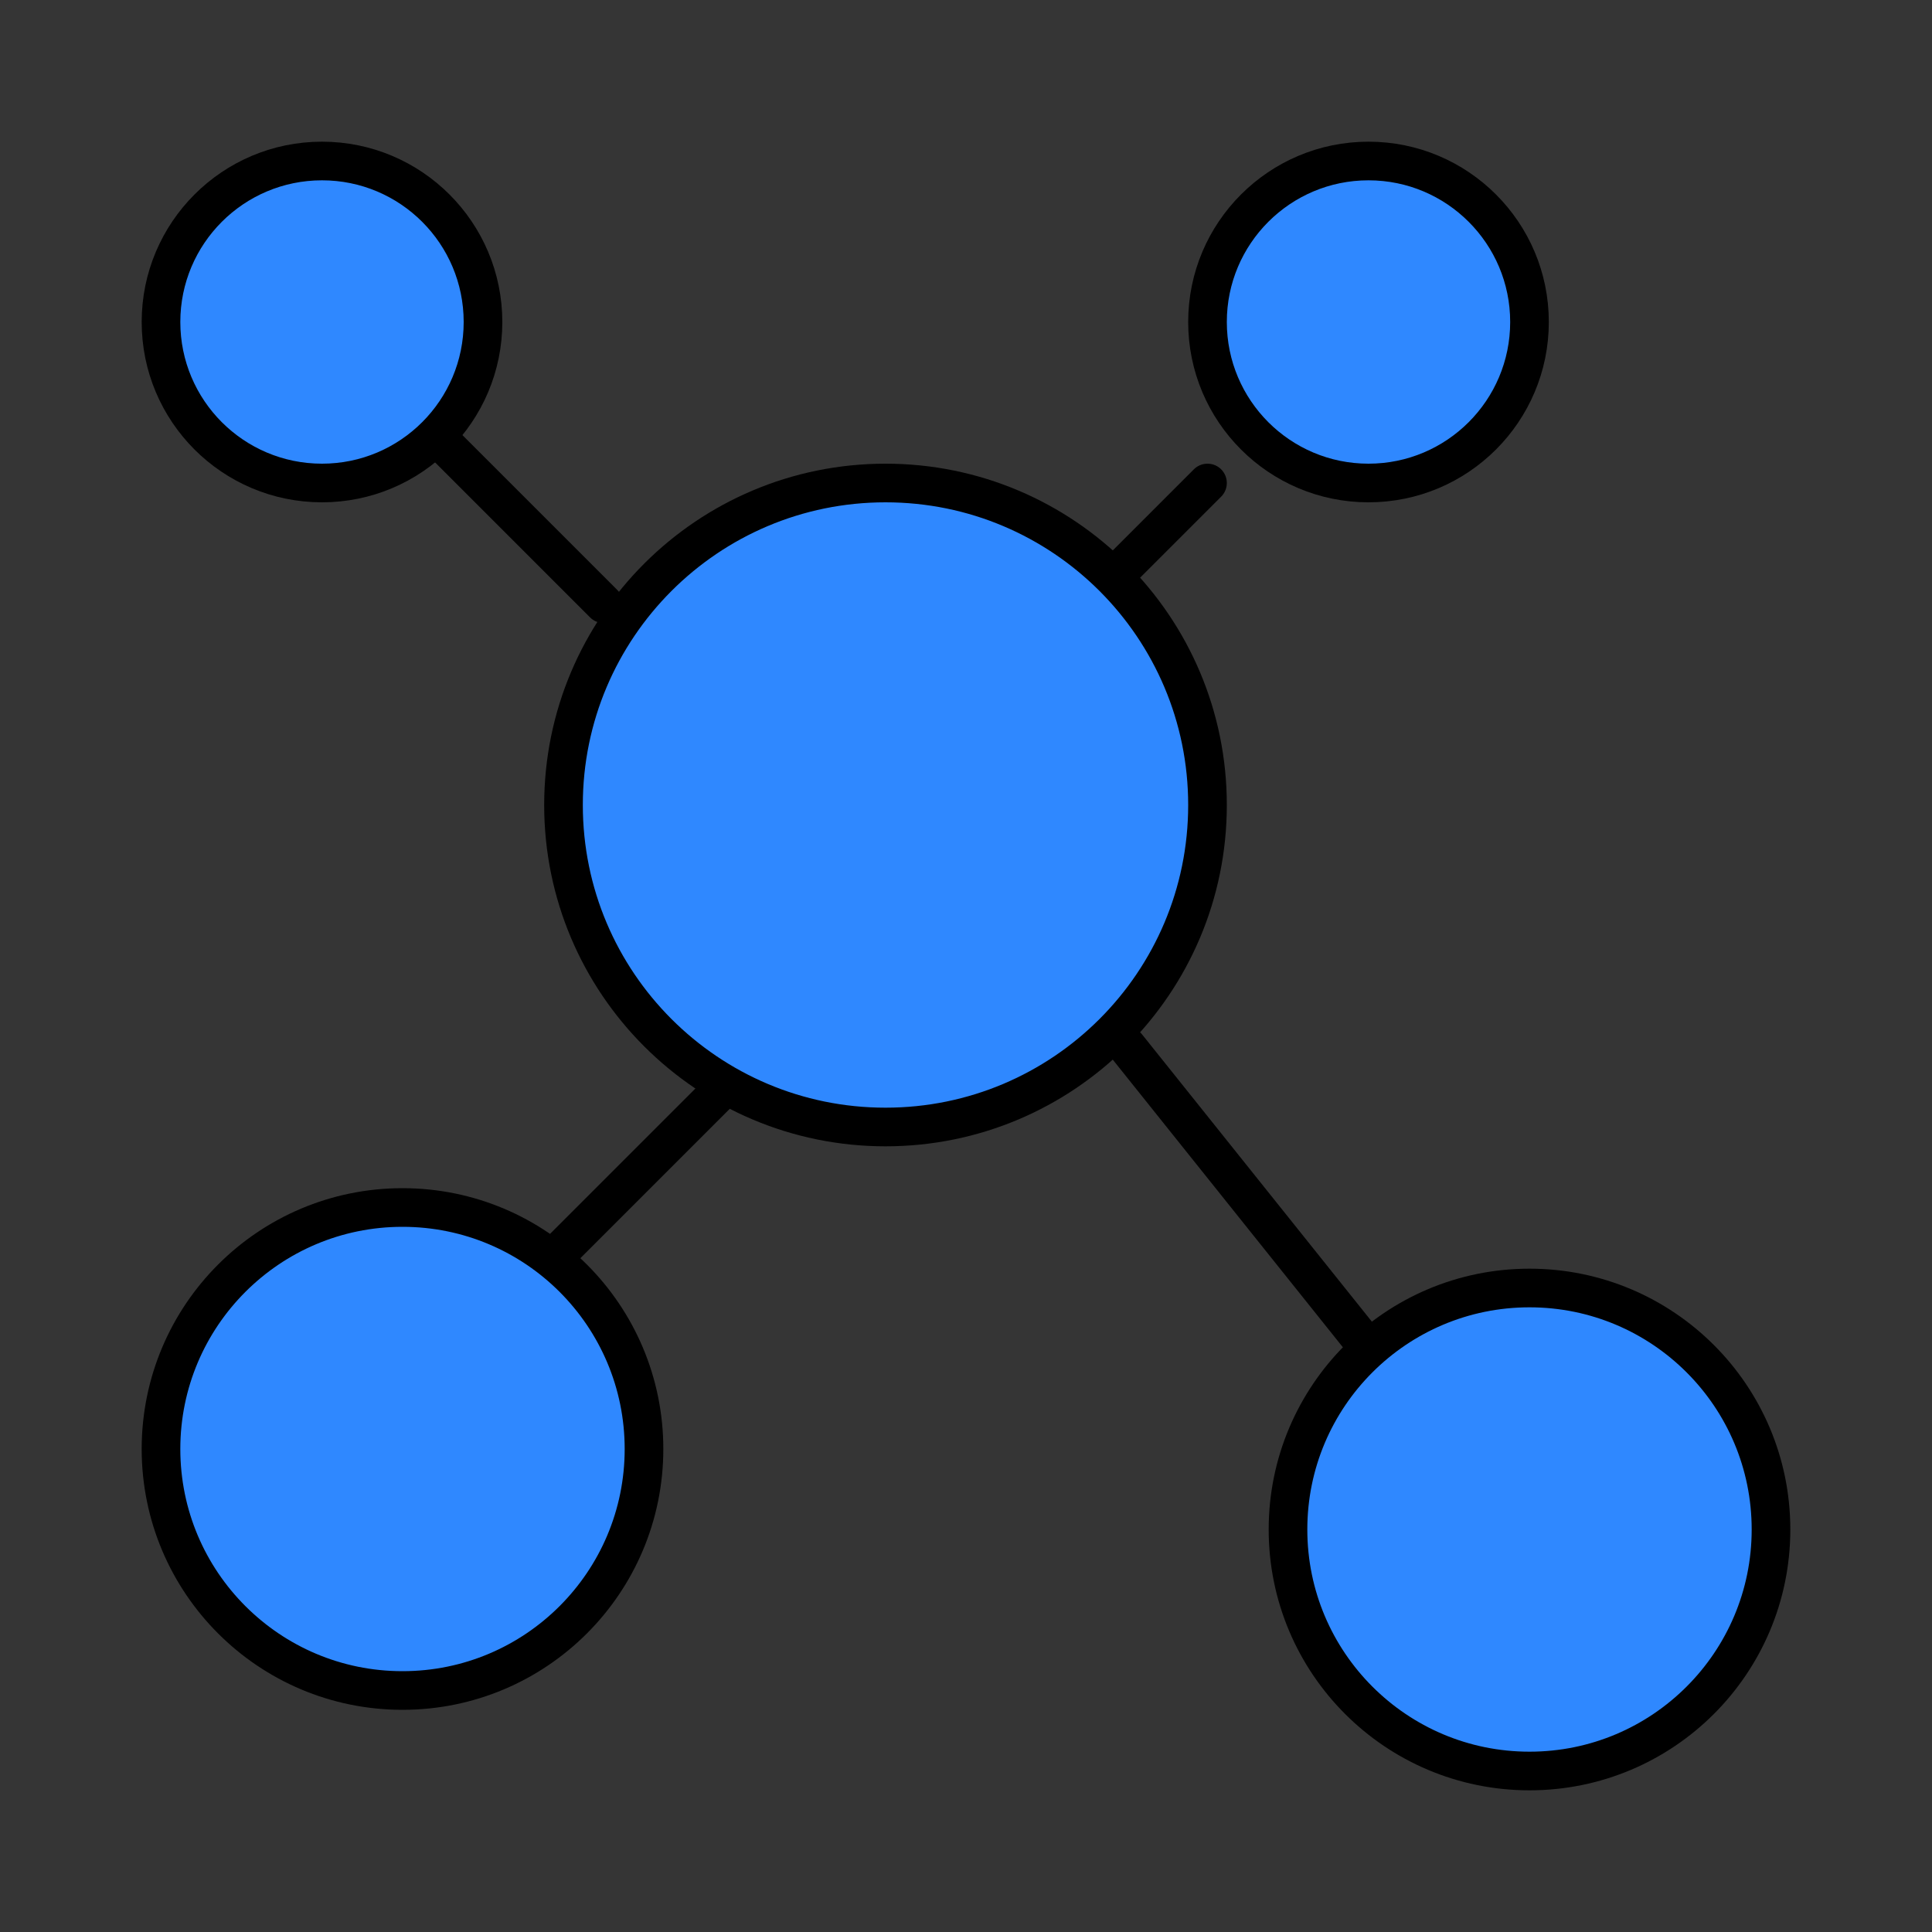
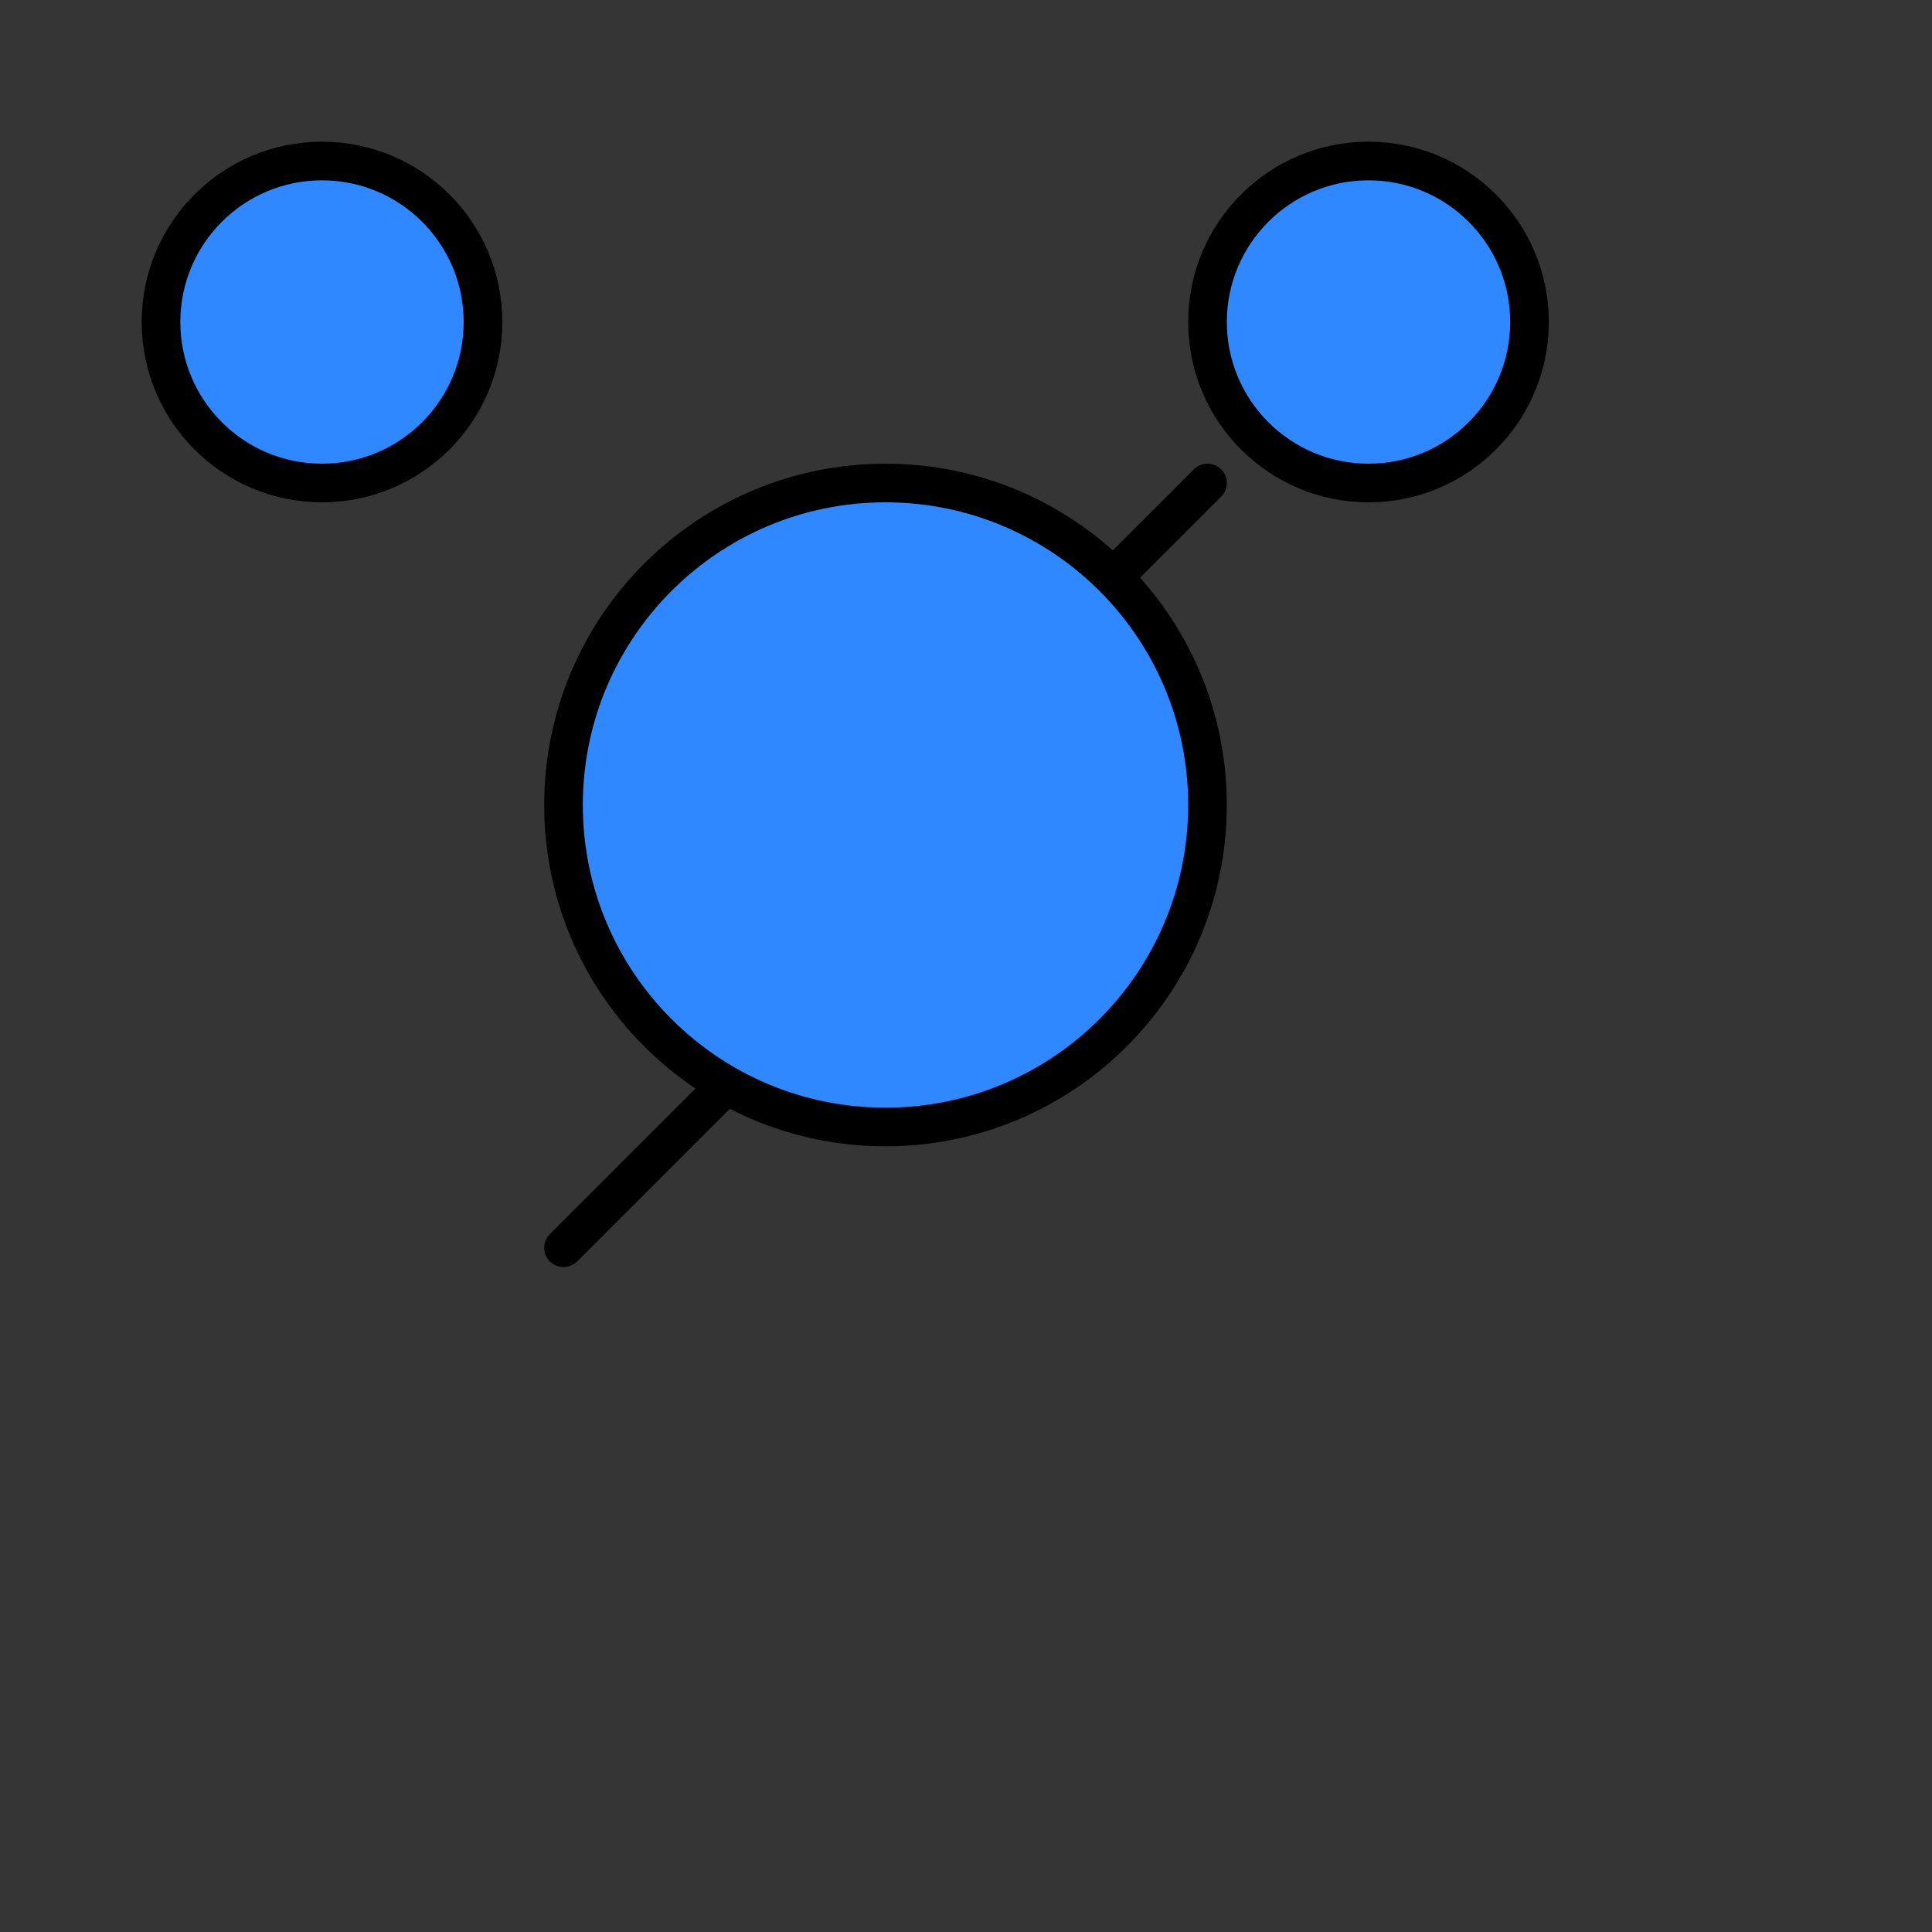
<svg xmlns="http://www.w3.org/2000/svg" width="48px" height="48px" viewBox="0 0 48.00 48.00" fill="none">
  <rect x="0" y="0" width="48.00" height="48.00" fill="#333333" stroke="none" />
  <g id="SVGRepo_bgCarrier" stroke-width="0" />
  <g id="SVGRepo_tracerCarrier" stroke-linecap="round" stroke-linejoin="round" stroke="#CCCCCC" stroke-width="4.8" />
  <g id="SVGRepo_iconCarrier">
    <rect width="48" height="48" fill="white" fill-opacity="0.01" />
    <path fill-rule="evenodd" clip-rule="evenodd" d="M8 12C10.209 12 12 10.209 12 8C12 5.791 10.209 4 8 4C5.791 4 4 5.791 4 8C4 10.209 5.791 12 8 12Z" fill="#2F88FF" stroke="#000000" stroke-width="0.96" stroke-linecap="round" stroke-linejoin="round" />
-     <path fill-rule="evenodd" clip-rule="evenodd" d="M10 42C13.314 42 16 39.314 16 36C16 32.686 13.314 30 10 30C6.686 30 4 32.686 4 36C4 39.314 6.686 42 10 42Z" fill="#2F88FF" stroke="#000000" stroke-width="0.96" stroke-linecap="round" stroke-linejoin="round" />
-     <path fill-rule="evenodd" clip-rule="evenodd" d="M38 44C41.314 44 44 41.314 44 38C44 34.686 41.314 32 38 32C34.686 32 32 34.686 32 38C32 41.314 34.686 44 38 44Z" fill="#2F88FF" stroke="#000000" stroke-width="0.96" stroke-linecap="round" stroke-linejoin="round" />
    <path fill-rule="evenodd" clip-rule="evenodd" d="M22 28C26.418 28 30 24.418 30 20C30 15.582 26.418 12 22 12C17.582 12 14 15.582 14 20C14 24.418 17.582 28 22 28Z" fill="#2F88FF" stroke="#000000" stroke-width="0.96" stroke-linecap="round" stroke-linejoin="round" />
    <path fill-rule="evenodd" clip-rule="evenodd" d="M34 12C36.209 12 38 10.209 38 8C38 5.791 36.209 4 34 4C31.791 4 30 5.791 30 8C30 10.209 31.791 12 34 12Z" fill="#2F88FF" stroke="#000000" stroke-width="0.96" stroke-linecap="round" stroke-linejoin="round" />
-     <path d="M11 11L15 15" stroke="#000000" stroke-width="0.96" stroke-linecap="round" stroke-linejoin="round" />
    <path d="M30 12L28 14" stroke="#000000" stroke-width="0.96" stroke-linecap="round" stroke-linejoin="round" />
-     <path d="M34 33.5L28 26" stroke="#000000" stroke-width="0.96" stroke-linecap="round" stroke-linejoin="round" />
    <path d="M14 31L18 27" stroke="#000000" stroke-width="0.96" stroke-linecap="round" stroke-linejoin="round" />
  </g>
</svg>